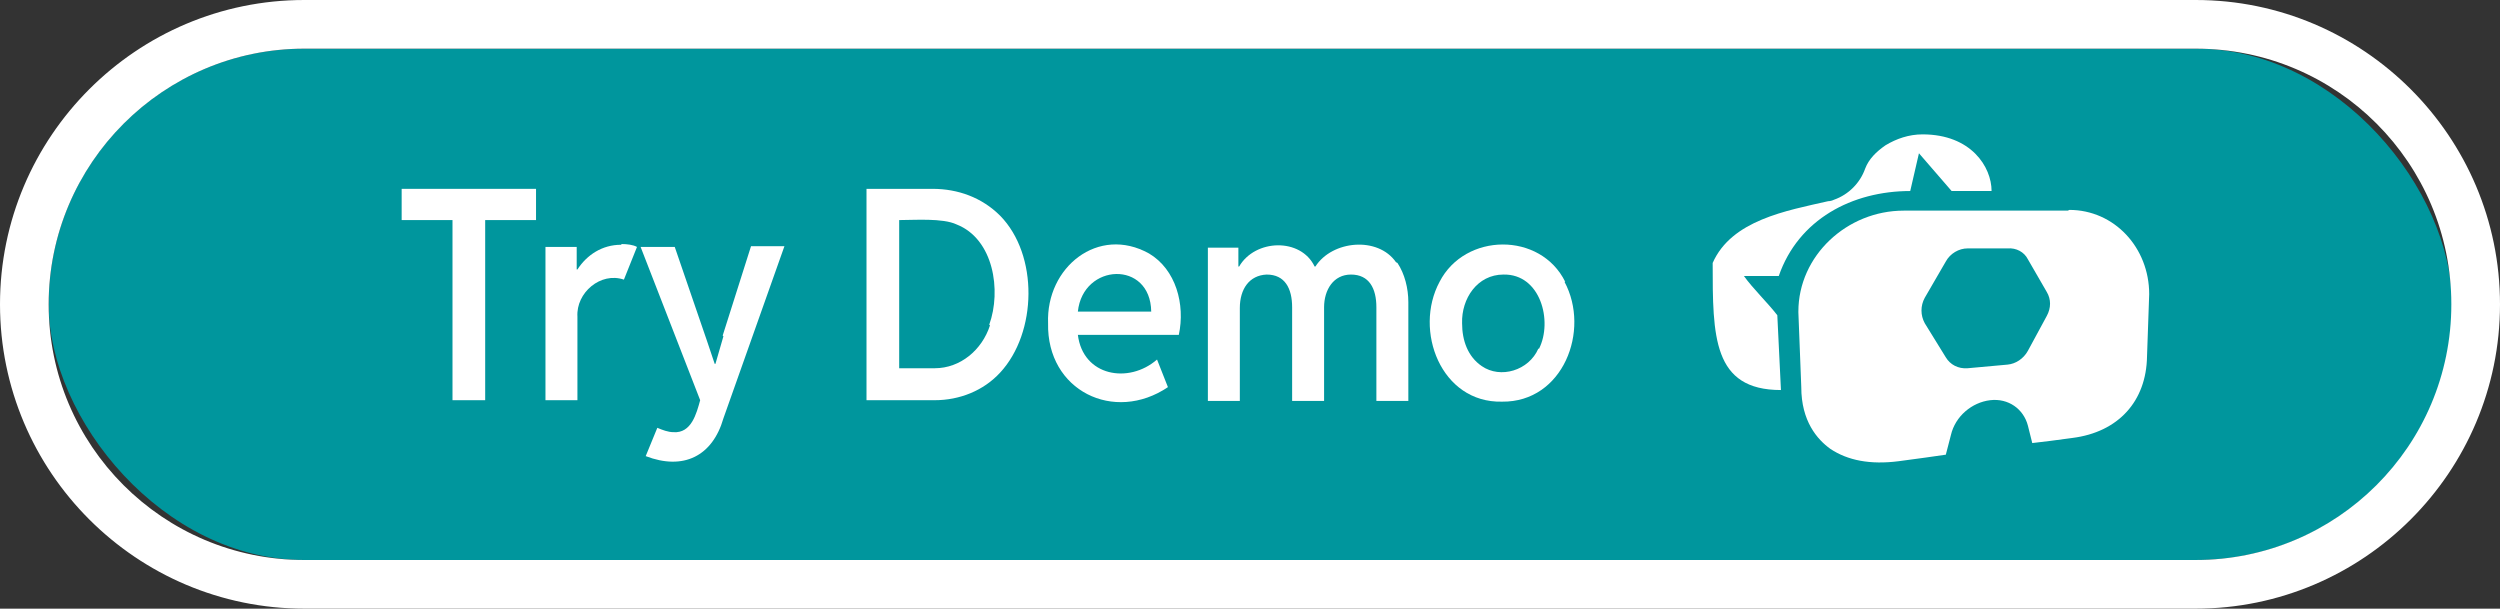
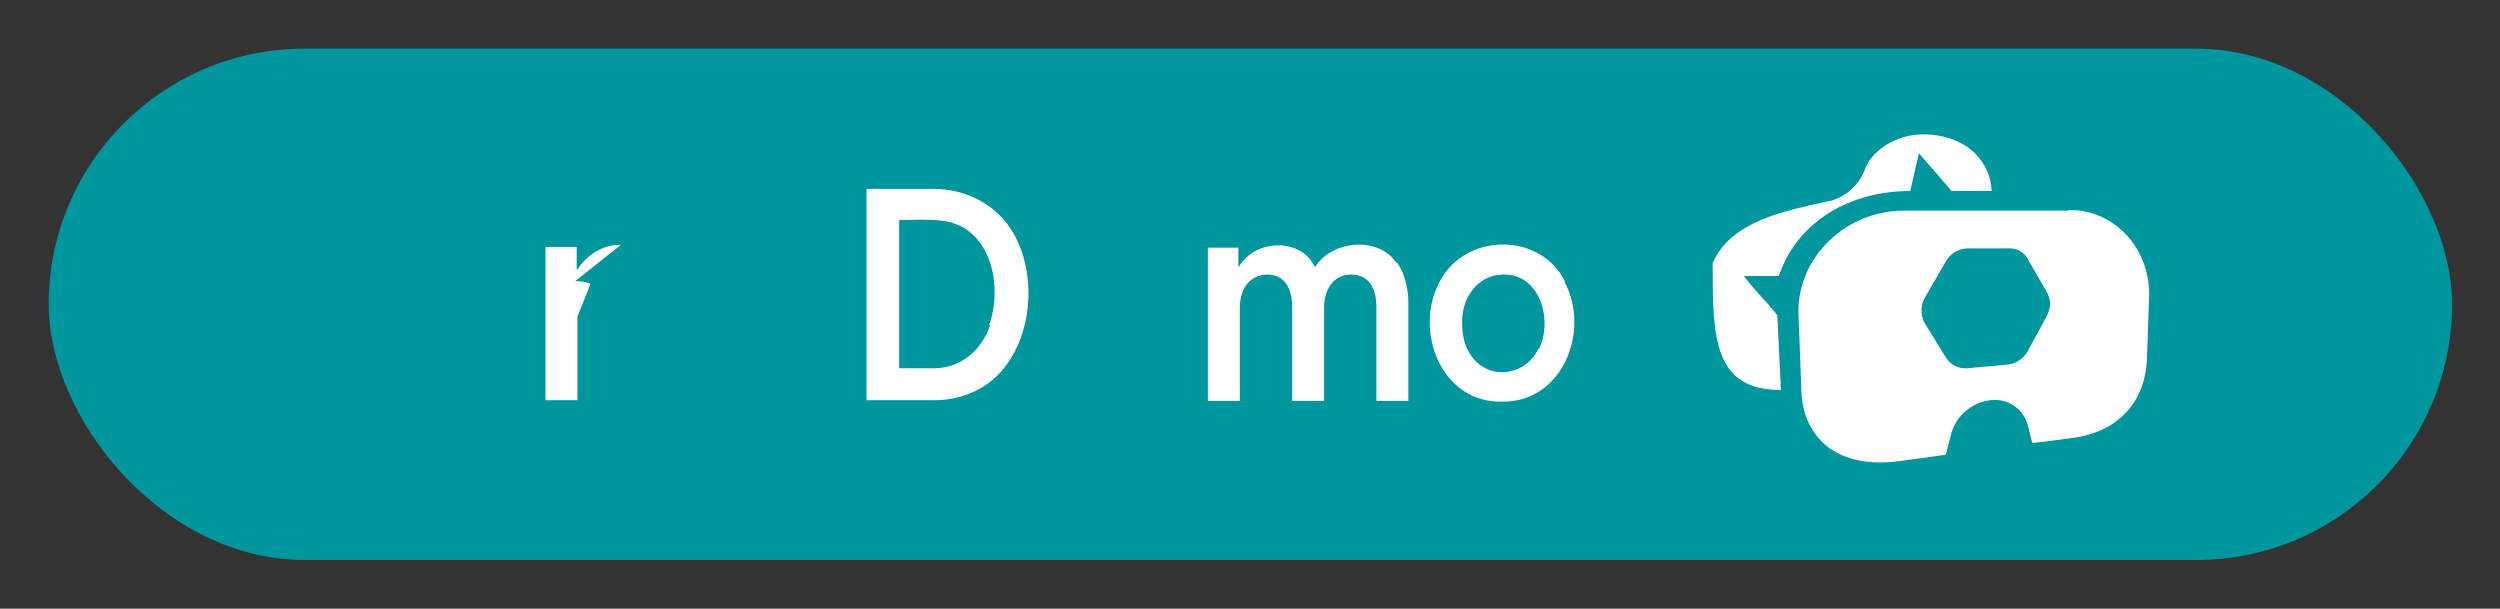
<svg xmlns="http://www.w3.org/2000/svg" id="Layer_2" version="1.1" viewBox="0 0 344.2 83.8">
  <rect x="0" y="0" width="344.2" height="83.8" fill="#333333" stroke="none" />
  <defs>
    <style>
      .st0 {
        fill: #fff;
      }

      .st1 {
        fill: #00969d;
      }
    </style>
  </defs>
  <g>
    <rect class="st1" x="6.7" y="6.7" width="330.9" height="70.4" rx="35.2" ry="35.2" />
-     <path class="st0" d="M302.3,6.7c19.5,0,35.2,15.8,35.2,35.2h0c0,19.5-15.8,35.2-35.2,35.2H41.9c-19.5,0-35.2-15.8-35.2-35.2h0C6.7,22.5,22.5,6.7,41.9,6.7h260.4M302.3,0H41.9C18.8,0,0,18.8,0,41.9s18.8,41.9,41.9,41.9h260.4c23.1,0,41.9-18.8,41.9-41.9S325.4,0,302.3,0h0Z" />
  </g>
  <g>
    <path class="st0" d="M284.7,29h-22.6c-7.8,0-14.5,6.2-14.5,13.9h0c0,0,0,.1,0,.1l.4,10.3c0,4.7,2.2,7.2,4,8.5,2.4,1.6,5.5,2.2,9.4,1.7l3.7-.5,2.8-.4.7-2.7c.6-2.6,2.9-4.5,5.4-4.8,2.5-.3,4.6,1.2,5.2,3.5l.6,2.4,2.5-.3,3-.4c6.4-.8,10.2-5.1,10.3-11.2l.3-8.6h0c0-6.4-4.8-11.6-11-11.6ZM281.8,43.5l-2.6,4.8c-.6,1.1-1.7,1.8-2.8,1.9l-5.5.5c-1.3.1-2.4-.5-3-1.5l-2.9-4.7c-.6-1.1-.6-2.4,0-3.5l2.9-5c.6-1.1,1.8-1.8,3-1.8h5.5c1.2-.1,2.3.5,2.8,1.5l2.6,4.5c.6,1,.6,2.2,0,3.3Z" />
    <path class="st0" d="M274.4,26.3h-5.7l-4.5-5.2-1.2,5.2c-8,0-15.4,3.9-18.1,11.7h-4.8c1.3,1.8,3.2,3.6,4.6,5.4l.5,10.3c-9.4,0-9.4-7.4-9.4-17.5,2.6-5.9,10.2-7.2,15.9-8.5.3,0,.6-.1.8-.2,2-.7,3.6-2.3,4.3-4.3.5-1.3,1.5-2.3,2.8-3.2,1.5-.9,3.2-1.5,5.1-1.5,6.7,0,9.5,4.5,9.5,7.8Z" />
  </g>
  <g>
-     <polygon class="st0" points="55.3 30.3 62.3 30.3 62.3 55.1 66.8 55.1 66.8 30.3 73.8 30.3 73.8 26 55.3 26 55.3 30.3" />
-     <path class="st0" d="M85.5,33.7c-2.6,0-4.7,1.4-6,3.4h-.1v-3.1h-4.3v21.1h4.4v-11.5c-.2-3.3,3.2-6.2,6.4-5.1l1.8-4.5c-.5-.3-1.4-.4-2.1-.4Z" />
-     <path class="st0" d="M99.6,46.3l-1.1,3.8h-.1c-.8-2.5-4.6-13.4-5.5-16.1h-4.7l8.2,21.1c-.5,1.8-1.2,4.6-3.7,4.4-.7,0-1.5-.3-2.2-.6l-1.6,3.9c5.2,2,9.2,0,10.7-5.2,0,0,8.4-23.7,8.4-23.7h-4.6l-3.9,12.3Z" />
+     <path class="st0" d="M85.5,33.7c-2.6,0-4.7,1.4-6,3.4h-.1v-3.1h-4.3v21.1h4.4v-11.5l1.8-4.5c-.5-.3-1.4-.4-2.1-.4Z" />
    <path class="st0" d="M137.7,29.7c-2.5-2.5-5.8-3.7-9.3-3.7,0,0-9.1,0-9.1,0v29.1h9.4c3.4,0,6.7-1.3,9-3.8,5.1-5.5,5.3-16.2,0-21.6ZM136.3,44.8c-1.1,3.4-4.1,5.9-7.6,5.9,0,0-4.9,0-4.9,0v-20.4c2.1,0,6-.3,7.9.6,5.1,2,6.2,9.1,4.5,13.8Z" />
-     <path class="st0" d="M158.2,34.9c-7-3.9-14.2,1.9-13.9,9.6-.2,9.3,9.1,13.8,16.5,8.8l-1.5-3.8c-3.9,3.4-10.2,2.3-10.9-3.4h13.9c.9-4.2-.4-9-4.1-11.2ZM148.4,42.9c.7-6.7,10-7.1,10.1,0h-10.1Z" />
    <path class="st0" d="M192.2,36.1c-2.5-3.6-8.8-3-11.1.6h-.1c-1.9-4-8.2-3.8-10.4,0h-.1v-2.6h-4.2v21.1h4.4v-12.8c0-2.6,1.3-4.5,3.7-4.6,2.5,0,3.5,1.9,3.5,4.5,0,0,0,12.9,0,12.9h4.4v-12.9c0-2.4,1.3-4.5,3.7-4.5,2.5,0,3.5,1.9,3.5,4.5,0,0,0,12.9,0,12.9h4.4v-13.6c0-1.9-.5-3.9-1.5-5.4Z" />
    <path class="st0" d="M215.5,38.8c-3.4-6.9-13.8-6.8-17.3,0-3.6,6.7.2,16.7,8.6,16.5,8.4.1,12.2-9.8,8.6-16.5ZM211.8,48c-1.3,3-5.2,4.2-7.8,2.4-1.9-1.3-2.7-3.5-2.7-5.9-.1-3.4,2.1-6.7,5.7-6.7,5.1-.1,6.8,6.4,4.9,10.2Z" />
  </g>
</svg>